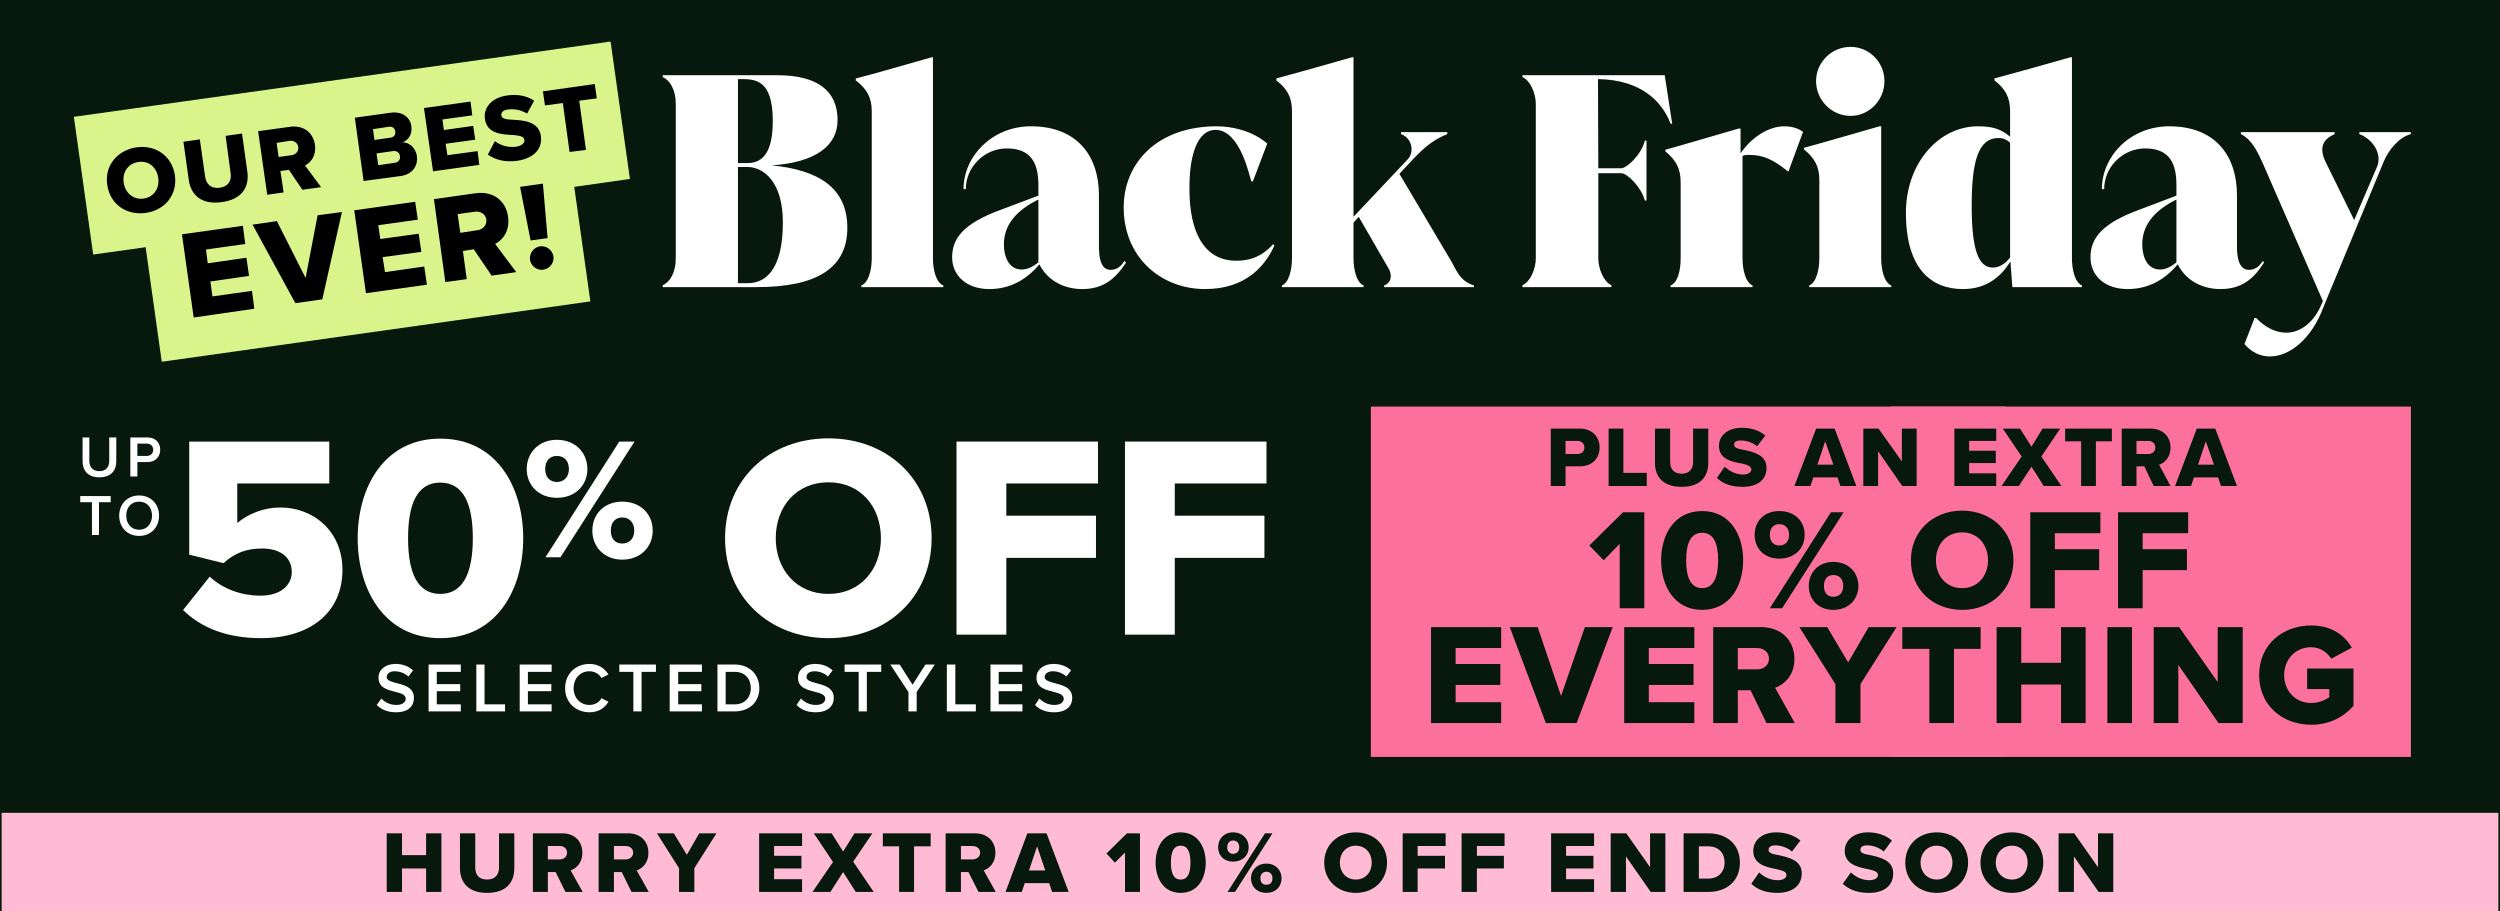
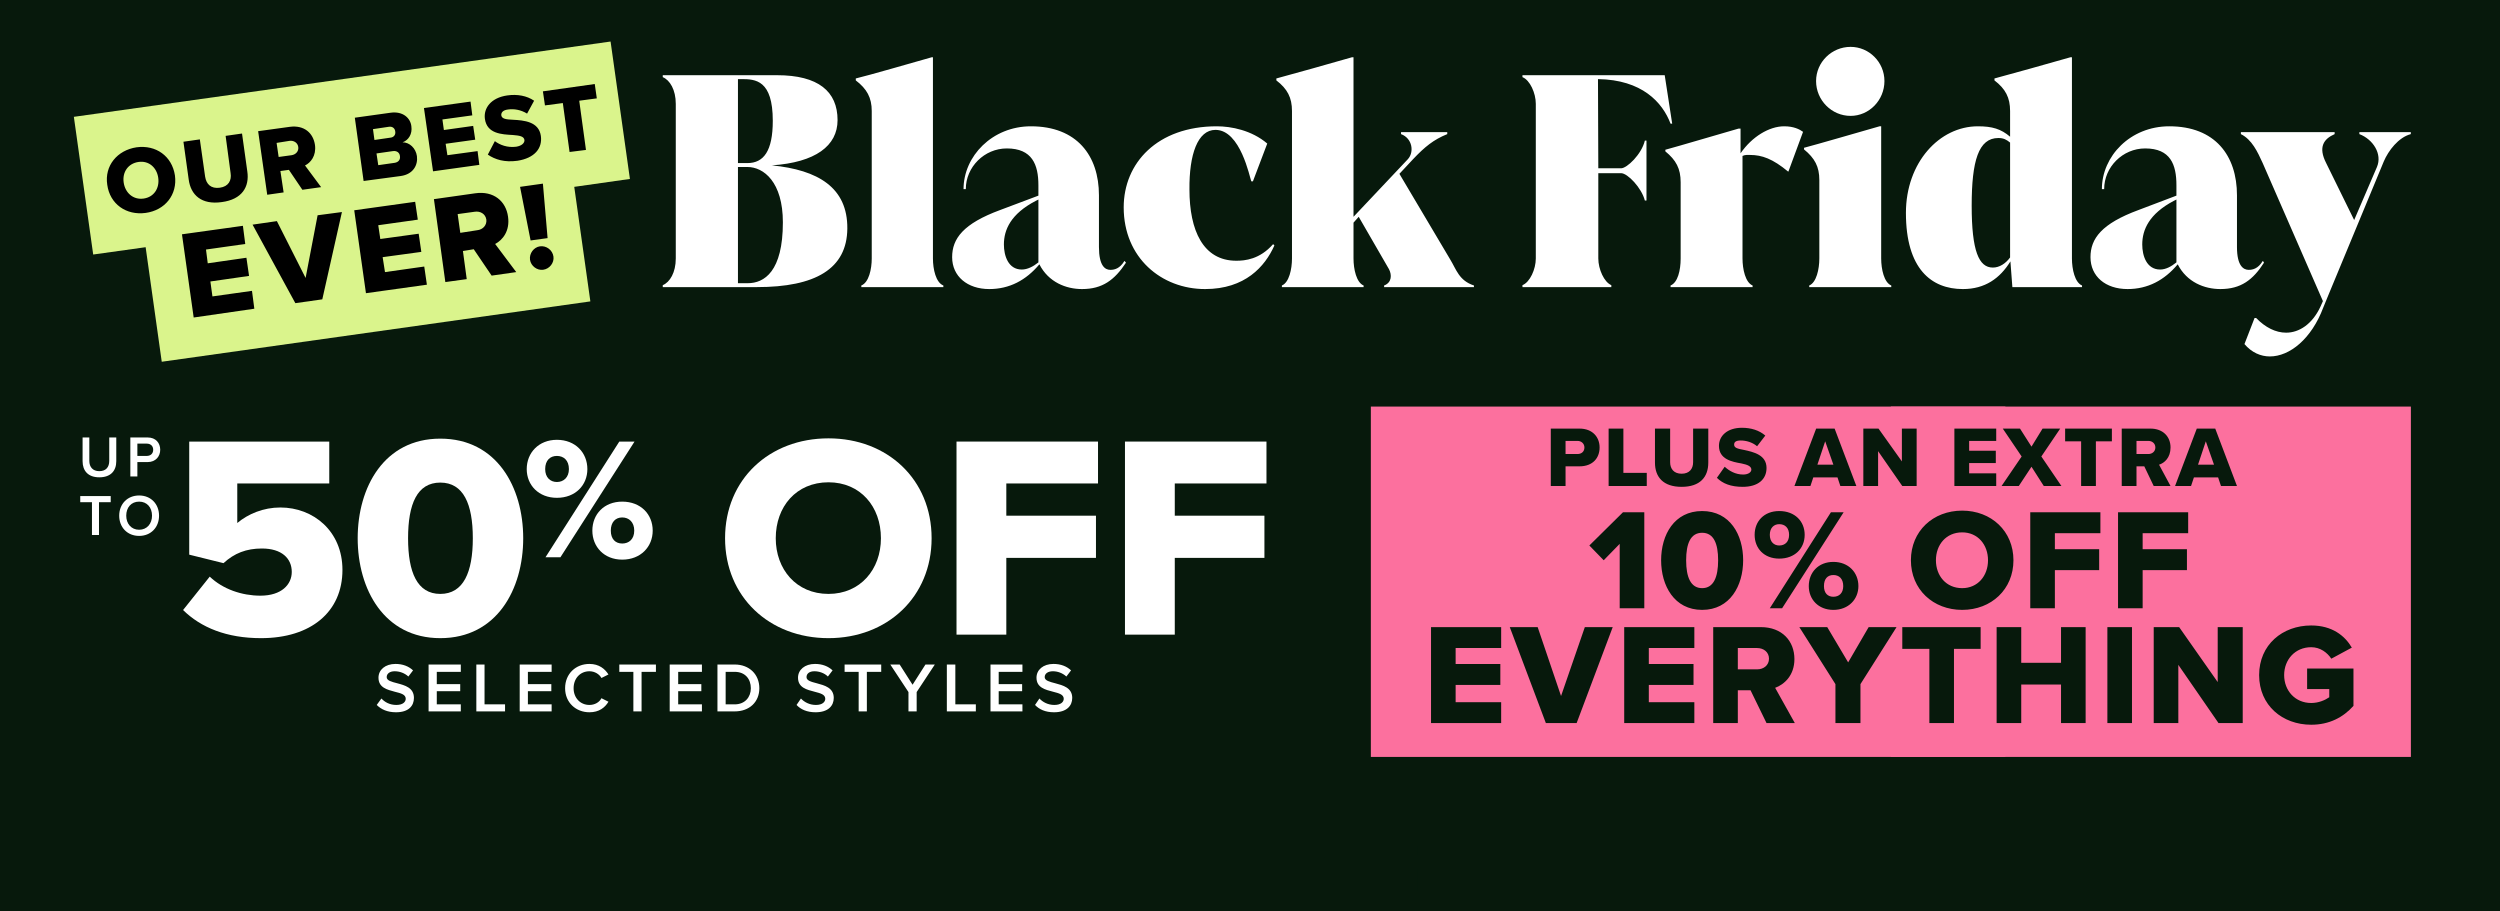
<svg xmlns="http://www.w3.org/2000/svg" width="768" height="280" viewBox="0 0 768 280">
  <style>
@keyframes a0_t { 0% { transform: translate(108.1px,61.9px) scale(.9,.9) translate(-94.9px,-54.6px); } 14.706% { transform: translate(108.1px,61.9px) scale(.9,.9) translate(-94.9px,-54.6px); animation-timing-function: cubic-bezier(.7,-0.6,.3,1.6); } 19.118% { transform: translate(108.1px,61.9px) scale(1,1) translate(-94.9px,-54.6px); animation-timing-function: cubic-bezier(.7,-0.6,.3,1.6); } 25% { transform: translate(108.1px,61.9px) scale(.9,.9) translate(-94.9px,-54.6px); animation-timing-function: cubic-bezier(0,0,.6,1); } 67.647% { transform: translate(108.1px,61.9px) scale(.9,.9) translate(-94.9px,-54.6px); animation-timing-function: cubic-bezier(.7,-0.6,.3,1.6); } 72.059% { transform: translate(108.1px,61.9px) scale(1,1) translate(-94.9px,-54.6px); animation-timing-function: cubic-bezier(.7,-0.6,.3,1.6); } 77.941% { transform: translate(108.1px,61.9px) scale(.9,.9) translate(-94.9px,-54.6px); } 100% { transform: translate(108.1px,61.9px) scale(.9,.9) translate(-94.9px,-54.6px); } }
@keyframes a1_t { 0% { transform: translate(544.2px,6.2px) skewX(0deg) skewY(0deg) scale(1,1) translate(-207.5px,-71px); } 29.412% { transform: translate(544.2px,6.2px) skewX(0deg) skewY(0deg) scale(1,1) translate(-207.5px,-71px); animation-timing-function: cubic-bezier(0,0,1,0); } 39.706% { transform: translate(544.2px,6.2px) skewX(-22deg) skewY(0deg) scale(1,0) translate(-207.5px,-71px); } 91.176% { transform: translate(544.2px,6.2px) skewX(-22deg) skewY(0deg) scale(1,0) translate(-207.5px,-71px); animation-timing-function: cubic-bezier(0,0,0,1); } 100% { transform: translate(544.2px,6.2px) skewX(0deg) skewY(0deg) scale(1,1) translate(-207.5px,-71px); } }
@keyframes a2_t { 0% { transform: translate(585.2px,6.2px) skewX(0deg) skewY(0deg) scale(1,1) translate(-35.5px,-71px); } 29.412% { transform: translate(585.2px,6.2px) skewX(0deg) skewY(0deg) scale(1,1) translate(-35.5px,-71px); animation-timing-function: cubic-bezier(0,0,1,0); } 39.706% { transform: translate(585.2px,6.2px) skewX(22deg) skewY(0deg) scale(1,0) translate(-35.5px,-71px); } 91.176% { transform: translate(585.2px,6.2px) skewX(22deg) skewY(0deg) scale(1,0) translate(-35.5px,-71px); animation-timing-function: cubic-bezier(0,0,0,1); } 100% { transform: translate(585.2px,6.2px) skewX(0deg) skewY(0deg) scale(1,1) translate(-35.5px,-71px); } }
@keyframes a3_t { 0% { transform: translate(284px,60.8px) scale(1.7,1.7) translate(-220.9px,-10px); } 29.412% { transform: translate(284px,60.8px) scale(1.7,1.7) translate(-220.9px,-10px); animation-timing-function: cubic-bezier(0,0,1,0); } 39.706% { transform: translate(284px,60.8px) scale(1.7,0) translate(-220.9px,-10px); } 91.176% { transform: translate(284px,58.8px) scale(1.7,0) translate(-220.9px,-10px); animation-timing-function: cubic-bezier(0,0,0,1); } 100% { transform: translate(284px,60.8px) scale(1.7,1.7) translate(-220.9px,-10px); } }
@keyframes a4_t { 0% { transform: translate(544.2px,6.2px) skewX(-22deg) skewY(0deg) scale(1,0) translate(-207.5px,-66.5px); } 39.706% { transform: translate(544.2px,6.2px) skewX(-22deg) skewY(0deg) scale(1,0) translate(-207.5px,-66.5px); animation-timing-function: cubic-bezier(0,0,0,1); } 50% { transform: translate(544.2px,6.2px) skewX(0deg) skewY(0deg) scale(1,1) translate(-207.5px,-66.5px); } 82.353% { transform: translate(544.2px,6.2px) skewX(0deg) skewY(0deg) scale(1,1) translate(-207.5px,-66.5px); animation-timing-function: cubic-bezier(1,0,1,1); } 91.176% { transform: translate(544.2px,6.2px) skewX(-22deg) skewY(0deg) scale(1,0) translate(-207.5px,-66.5px); } 100% { transform: translate(544.2px,6.2px) skewX(-22deg) skewY(0deg) scale(1,0) translate(-207.5px,-66.5px); } }
@keyframes a5_t { 0% { transform: translate(641.6px,6.2px) skewX(22deg) skewY(0deg) scale(1,0) translate(-177.5px,-66.5px); } 39.706% { transform: translate(641.6px,6.2px) skewX(22deg) skewY(0deg) scale(1,0) translate(-177.5px,-66.5px); animation-timing-function: cubic-bezier(0,0,0,1); } 50% { transform: translate(641.6px,6.2px) skewX(0deg) skewY(0deg) scale(1,1) translate(-177.5px,-66.5px); } 82.353% { transform: translate(641.6px,6.2px) skewX(0deg) skewY(0deg) scale(1,1) translate(-177.5px,-66.5px); animation-timing-function: cubic-bezier(1,0,1,1); } 91.176% { transform: translate(641.6px,6.2px) skewX(22deg) skewY(0deg) scale(1,0) translate(-177.5px,-66.5px); } 100% { transform: translate(641.6px,6.2px) skewX(22deg) skewY(0deg) scale(1,0) translate(-177.5px,-66.5px); } }
@keyframes a7_t { 0% { transform: translate(286.2px,65px); } 39.706% { transform: translate(286.2px,65px); animation-timing-function: cubic-bezier(0,0,0,1); } 50% { transform: translate(286.2px,67px); animation-timing-function: cubic-bezier(0,0,1,1); } 82.353% { transform: translate(286.2px,67px); animation-timing-function: cubic-bezier(1,0,1,1); } 91.176% { transform: translate(286.2px,67px); } 100% { transform: translate(286.2px,67px); } }
@keyframes a6_t { 0% { transform: scale(1.7,0) translate(-220.9px,-10px); } 39.706% { transform: scale(1.7,0) translate(-220.9px,-10px); animation-timing-function: cubic-bezier(0,0,0,1); } 50% { transform: scale(1.7,1.7) translate(-220.9px,-10px); } 82.353% { transform: scale(1.7,1.7) translate(-220.9px,-10px); animation-timing-function: cubic-bezier(1,0,1,1); } 91.176% { transform: scale(1.7,0) translate(-220.9px,-10px); } 100% { transform: scale(1.7,0) translate(-220.9px,-10px); } }
</style>
  <rect y="-1" width="768" height="281" fill="#07190c" />
  <path d="M237.1 50.8c14.2 1.4 23.3 6.8 23.2 19.4c-0.1 12.4-9.8 18-27.8 18h-28.9v-0.6c2.2-0.9 4-3.9 4-8.2v-47.5c0-4.3-1.8-7.3-4-8.2v-0.6h35.1c12.7 0 18.6 5 18.6 13.8c0 7.9-6.8 13-20.2 13.9Zm-9.3-26.5h-1.1v25.8h2.9c5 0 7.8-3.7 7.8-13c0-12.5-5.3-12.8-9.6-12.8Zm-1.1 27v35.7h3c5.1 0 10.8-3.6 10.8-18.7c0-12.4-5.9-17-10.9-17h-2.9Zm63.1 36.9h-25.2v-0.5c2.3-0.9 3.2-5 3.2-8.3v-45.3c0-4.1-1.5-6.8-4.9-9.4v-0.6c4.2-1 16.9-4.7 23.3-6.5h.4v61.8c0 3.3 .9 7.4 3.2 8.3v.5Zm55.6-8h.1l.4 .5c-3.5 5.3-7.2 8.1-13.5 8.1c-4.9 0-10.3-2.1-13.1-7.6c-4.1 4.9-9.2 7.6-15.4 7.6c-6.7 0-11.4-3.9-11.4-9.8c0-5.7 3.4-10.3 14.8-14.5l11.7-4.4v-3.2c0-6.3-1.9-11.3-9.7-11.3c-6.9 0-12.6 5.7-12.6 12.5h-0.7c0-10.1 8.8-19.3 20.7-19.3c14.1 0 20.9 9 20.9 21.2v15.9c0 5.8 1.9 7 3.5 7c1.3 0 2.9-0.4 4.3-2.7Zm-31.5 2.6c1.7 0 3.5-0.9 5.1-2.2v-19.3l-0.8 .4c-7.7 4-9.8 8.9-9.8 13.4c0 3.4 1.3 7.7 5.5 7.7Zm56.3 6c-13.4 0-25-9.6-25-25.1c0-13.6 10.3-24.9 28.6-24.9c4.4 0 10.7 1.2 15.5 5.3l-4.4 11.6h-0.5c-0.5-1.2-3.3-15.8-11-15.8c-5.5 0-8.1 7.6-8 18.3c0 12.6 4.2 21.9 14.4 21.9c2.6 0 7.2-0.4 11.3-5.1l.4 .4c-2.9 6.5-9 13.4-21.3 13.4Zm59.7-35.4l15.6 26.3c1.9 3.1 2.7 6.5 7.3 8v.5h-27.6v-0.5c2.4-0.9 2.4-3.3 1.5-5l-9.3-16.1l-1.6 1.8v11c0 3.3 .9 7.4 3.1 8.3v.5h-25.1v-0.5c2.2-0.9 3.1-5 3.1-8.3v-45.3c0-4.1-1.4-6.8-4.8-9.4v-0.6c4.2-1.1 16.9-4.7 23.2-6.5h.5v49l16.7-17.7c2-2.2 1.4-6.4-2.1-7.7v-0.6h14.2v.6c-4.2 1.7-6.9 3.9-10.5 7.7l-4.2 4.5Zm81.5-30.3l2.3 14.9h-0.5c-2.5-6.6-8.8-13.5-22.3-13.7l.1 27.4h7c1.8 0 6.3-4.3 7.3-8.5h.5v18.4h-0.5c-1-3.9-5.3-8.4-7.3-8.4h-7v26.2c0 3.3 1.8 7.3 4 8.2v.6h-27.3v-0.6c2.3-0.9 4.1-4.9 4.1-8.2v-47.5c0-3.3-1.8-7.3-4.1-8.2v-0.6h43.7Zm36.7 15.7c2.9 0 4.7 .9 5.8 1.7l-4.5 12.2h-0.1c-4.7-3.9-8-5.1-11.7-5.1c-0.6 0-1.5-0.1-2.3 .3v31.5c0 3.3 .9 7.4 3.1 8.3v.5h-25.2v-0.5c2.2-0.9 3.1-4.6 3.1-8.3v-23.4c0-4.2-1.4-6.8-4.7-9.5v-0.5c4.1-1.1 16.2-4.7 22.5-6.5h.6v7.6c3.5-5.1 8.8-8.3 13.4-8.3Zm20.4-3.2c-5.8 0-10.6-4.8-10.6-10.7c0-5.8 4.8-10.5 10.6-10.5c5.7 0 10.4 4.7 10.4 10.5c0 5.9-4.7 10.7-10.4 10.7Zm12.5 52.6h-25.2v-0.5c2.2-0.9 3.1-5 3.1-8.3v-24.1c0-4.1-1.4-6.7-4.7-9.4v-0.5c4.2-1.1 16.9-4.8 23.2-6.6h.5v40.6c0 3.3 .9 7.4 3.1 8.3v.5Zm55-70.6h.5v61.8c0 3.3 .9 7.4 3.1 8.3v.5h-21.4l-0.6-7.9c-3.2 5.2-7.8 8.5-14.6 8.5c-9.7 0-17.5-6.2-17.5-23.4c0-15.5 10.3-26.6 22.1-26.6c4.4 0 7.1 .8 9.9 3.2v-7.9c0-4.1-1.4-6.8-4.8-9.4v-0.6c4.2-1.1 17-4.7 23.3-6.5Zm-23.8 64.6c2 0 3.9-1.2 5.3-3.1v-35.3c-1.1-0.9-2-1.4-3.6-1.4c-6.1 0-8.2 7-8.2 20.8c0 13.9 2.2 19 6.5 19Zm82.9-2h.1l.3 .5c-3.4 5.3-7.1 8.1-13.4 8.1c-4.9 0-10.3-2.1-13.1-7.6c-4.1 4.9-9.2 7.6-15.4 7.6c-6.8 0-11.4-3.9-11.4-9.8c0-5.7 3.4-10.3 14.8-14.5l11.6-4.4v-3.2c0-6.3-1.8-11.3-9.6-11.3c-6.9 0-12.6 5.7-12.6 12.5h-0.7c0-10.1 8.7-19.3 20.7-19.3c14.1 0 20.8 9 20.8 21.2v15.9c0 5.8 2 7 3.6 7c1.3 0 2.9-0.4 4.3-2.7Zm-31.5 2.6c1.7 0 3.4-0.9 5-2.2v-19.3l-0.8 .4c-7.6 4-9.7 8.9-9.7 13.4c0 3.4 1.3 7.7 5.5 7.7Zm61.2-41.6v-0.6h15.8v.6c-3.8 1-6.9 5.1-8.3 8.4l-17 41l-1.6 3.9c-3.6 9.6-10.3 15-16.4 15c-2.8 0-5.6-1.2-7.8-3.8l3.1-8h.5c2.8 2.9 6 4.5 9.2 4.5c4 0 8-2.6 10.5-7.9l.8-1.8l-18.5-42.4c-1.6-3.5-3.3-7.2-6.7-8.9v-0.6h28.8v.6c-3.4 1.5-5.1 4-2.6 8.9l8.6 17.5l7-16.3c1.7-4-1.2-8.5-5.4-10.1Z" fill="#fff" />
  <g transform="translate(108.1,61.9) scale(.9,.9) translate(-94.9,-54.6)" style="animation: 6.8s linear infinite both a0_t;">
    <path d="M189.8 46.9l-19 2.7l5.5 39.1l-146.3 20.6l-5.5-39.1l-17.9 2.5l-6.6-47l183.2-25.7l6.6 46.9Z" fill="#daf48c" />
    <path d="M11.4 48.9c-1-6.5 3.4-11.8 10-12.8c6.6-0.9 12.1 3 13.1 9.6c.9 6.6-3.4 11.9-10 12.8c-6.6 .9-12.2-3-13.1-9.6Zm17.4-2.4c-0.5-3.5-3.2-5.9-6.7-5.4c-3.6 .5-5.6 3.5-5.1 7c.5 3.5 3.2 6 6.8 5.5c3.6-0.5 5.5-3.6 5-7.1Zm10.4 .6l-1.8-12.9l5.6-0.8l1.8 12.7c.4 2.6 2 4.2 5 3.8c3-0.4 4.1-2.5 3.7-5l-1.7-12.7l5.6-0.8l1.8 12.9c.8 5.3-1.8 9.6-8.7 10.5c-6.9 1-10.6-2.4-11.3-7.7Zm38.8 3.5l-4.6-6.8l-2.9 .4l1.1 7.3l-5.6 .8l-3.1-21.7l10.9-1.5c4.8-0.6 7.9 2.1 8.5 6.2c.5 3.7-1.5 6.1-3.4 7l5.5 7.4l-6.4 .9Zm-1.4-14.6c-0.2-1.5-1.6-2.3-3-2.1l-4.4 .7l.7 4.8l4.4-0.6c1.4-0.2 2.5-1.3 2.3-2.8Zm22.3 11.6l-3-21.6l12.2-1.7c4.3-0.6 6.8 1.9 7.1 4.6c.4 2.7-1 4.8-3 5.5c2.4 0 4.5 2 4.9 4.7c.4 3.1-1.3 6.2-5.5 6.8l-12.7 1.7Zm3.7-14l5.5-0.8c1.1-0.1 1.8-1 1.6-2.1c-0.1-1.1-1-1.8-2.2-1.6l-5.4 .8l.5 3.7Zm1.3 8.6l5.6-0.8c1.3-0.2 2-1.1 1.8-2.3c-0.1-1.1-1-1.9-2.4-1.7l-5.6 .8l.6 4Zm18.7 2.1l-3.1-21.6l15.9-2.2l.6 4.7l-10.2 1.4l.5 3.6l10-1.4l.7 4.7l-10.1 1.4l.6 3.9l10.3-1.4l.6 4.7l-15.8 2.2Zm18.7-5.7l2.4-4.6c1.7 1.3 4.3 2.3 7.3 1.9c1.9-0.3 2.9-1.3 2.8-2.3c-0.2-1.3-1.7-1.5-4-1.7c-3.7-0.2-8.8-0.4-9.5-5.5c-0.5-3.7 2.1-7.2 7.6-8c3.5-0.5 6.7 .1 9.2 1.8l-2.4 4.4c-2.1-1.3-4.5-1.7-6.5-1.4c-1.8 .2-2.4 1.1-2.3 2c.2 1.2 1.6 1.4 4 1.5c3.7 .2 8.8 .6 9.5 5.5c.6 4.3-2.2 7.6-8 8.5c-4.4 .6-7.6-0.4-10.1-2.1Zm27.9-0.9l-2.3-16.7l-6.1 .8l-0.7-4.8l17.7-2.5l.7 4.9l-6 .8l2.3 16.8l-5.6 .7Zm-128.3 56.5l-4-28.4l20.8-2.9l.8 6.2l-13.4 1.9l.6 4.7l13.2-1.9l.9 6.2l-13.2 1.9l.7 5.1l13.5-1.9l.8 6.1l-20.7 3Zm34.7-4.9l-14.6-26.8l8.3-1.2l9.8 19.4l4.1-21.4l8.3-1.1l-6.7 29.8l-9.2 1.3Zm24.1-3.4l-4-28.3l20.8-2.9l.9 6.1l-13.5 1.9l.7 4.7l13.1-1.8l.9 6.2l-13.2 1.8l.8 5.1l13.4-1.9l.9 6.2l-20.8 2.9Zm42.9-6l-6.1-9l-3.7 .6l1.3 9.6l-7.3 1l-3.9-28.3l14.1-2c6.3-0.9 10.5 2.7 11.2 8c.7 4.9-1.9 8-4.4 9.3l7.2 9.6l-8.4 1.2Zm-1.8-19.1c-0.3-2-2.1-3-4-2.7l-5.8 .8l.9 6.4l5.8-0.9c1.9-0.2 3.3-1.7 3.1-3.6Zm15.1 7.1l-3.6-18.3l7.8-1.1l1.6 18.6l-5.8 .8Zm-0.2 6.6c-0.3-2.2 1.3-4.3 3.4-4.6c2.2-0.3 4.3 1.3 4.6 3.5c.3 2.1-1.3 4.2-3.5 4.5c-2.1 .3-4.2-1.3-4.5-3.4Z" />
  </g>
  <g transform="translate(312.9,173.2) scale(.75,.75) translate(-194.7,-73.2)">
    <g transform="translate(2.2,13.3)">
      <g transform="translate(.1,60.3)">
        <rect width="259.9" height="143.5" fill="#fc709e" transform="translate(544.2,6.2) translate(-207.5,-71)" style="animation: 6.8s linear infinite both a1_t;" />
        <rect width="213" height="143.5" fill="#fc709e" transform="translate(585.2,6.2) translate(-35.5,-71)" style="animation: 6.8s linear infinite both a2_t;" />
      </g>
      <g transform="translate(284,60.8) scale(1.68,1.68) translate(-220.9,-10)" style="animation: 6.8s linear infinite both a3_t;">
        <path fill="#07190c" d="M319 20.3v-23.4h-5.2l-8.2 8.1l3.5 3.6l3.9-4v15.7Zm4.1-11.7c0 6.2 3.2 12.1 10 12.1c6.8 0 10-5.9 10-12.1c0-6.2-3.2-12-10-12c-6.8 0-10 5.8-10 12Zm13.9 0c0 4.1-1.1 6.8-3.9 6.8c-2.8 0-3.9-2.7-3.9-6.8c0-4.1 1.1-6.7 3.9-6.7c2.8 0 3.9 2.6 3.9 6.7Zm8.9-6.2c0 3.3 2.3 5.8 6 5.8c3.8 0 6.2-2.5 6.2-5.8c0-3.3-2.4-5.8-6.2-5.8c-3.7 0-6 2.5-6 5.8Zm6.7 17.9l15-23.4h-3.1l-14.9 23.4Zm1.7-17.9c0 1.7-1 2.6-2.4 2.6c-1.3 0-2.3-0.9-2.3-2.6c0-1.7 1-2.6 2.3-2.6c1.4 0 2.4 .9 2.4 2.6Zm4.8 12.5c0 3.2 2.3 5.8 6 5.8c3.7 0 6.1-2.6 6.1-5.8c0-3.3-2.4-5.9-6.1-5.9c-3.7 0-6 2.6-6 5.9Zm8.4 0c0 1.7-1 2.6-2.4 2.6c-1.4 0-2.3-0.9-2.3-2.6c0-1.8 .9-2.7 2.3-2.7c1.4 0 2.4 .9 2.4 2.7Zm16.5-6.3c0 7.1 5.4 12.1 12.5 12.1c7.1 0 12.5-5 12.5-12.1c0-7.1-5.4-12.1-12.5-12.1c-7.1 0-12.5 5-12.5 12.1Zm18.8 0c0 3.8-2.5 6.8-6.3 6.8c-3.9 0-6.4-3-6.4-6.8c0-3.8 2.5-6.8 6.4-6.8c3.8 0 6.3 3 6.3 6.8Zm16.3 11.7v-9.3h10.8v-5.1h-10.8v-3.9h11.1v-5.1h-17.1v23.4Zm21.4 0v-9.3h10.8v-5.1h-10.8v-3.9h11.1v-5.1h-17.1v23.4Zm-156.4 28v-5.1h-11.1v-4.2h10.9v-5.1h-10.9v-3.9h11.1v-5.1h-17.1v23.4Zm18.4 0l8.8-23.4h-6.8l-5.8 16.8l-5.7-16.8h-6.8l8.8 23.4Zm28.7 0v-5.1h-11.1v-4.2h10.9v-5.1h-10.9v-3.9h11.1v-5.1h-17.1v23.4Zm24.5 0l-4.8-8.6c2.2-0.8 4.7-3 4.7-7c0-4.4-3-7.8-8.2-7.8h-11.6v23.4h6v-8h3.1l3.9 8Zm-6.3-15.7c0 1.6-1.3 2.6-2.9 2.6h-4.7v-5.2h4.7c1.6 0 2.9 1 2.9 2.6Zm22.3 15.7v-9.5l8.8-13.9h-6.8l-5 8.6l-5.1-8.6h-6.8l8.8 13.9v9.5Zm22.8 0v-18.1h6.5v-5.3h-19.1v5.3h6.6v18.1Zm32.1 0v-23.4h-6v8.7h-9.7v-8.7h-6v23.4h6v-9.4h9.7v9.4Zm11.3 0v-23.4h-6v23.4Zm27 0v-23.4h-6.1v13.4l-9.4-13.4h-6.2v23.4h6v-14.2l9.8 14.2Zm4-11.7c0 7.4 5.7 12.1 12.7 12.1c4.4 0 7.8-1.8 10.3-4.6v-9.1h-11.3v5h5.4v2c-1 .7-2.6 1.4-4.4 1.4c-3.9 0-6.6-3-6.6-6.8c0-3.8 2.7-6.8 6.6-6.8c2.2 0 3.9 1.3 4.9 2.8l5-2.7c-1.7-2.9-4.8-5.4-9.9-5.4c-7 0-12.7 4.7-12.7 12.1Z" />
        <path fill="#07190c" d="M299.8-9.5v-4.8h3.4c3.2 0 4.9-2 4.9-4.6c0-2.5-1.7-4.6-4.9-4.6h-7v14Zm4.6-9.4c0 1-0.7 1.6-1.7 1.6h-2.9v-3.2h2.9c1 0 1.7 .7 1.7 1.6Zm15.2 9.4v-3.2h-5.7v-10.8h-3.6v14Zm2-5.7c0 3.5 2 5.9 6.5 5.9c4.5 0 6.5-2.4 6.5-5.9v-8.3h-3.7v8.2c0 1.6-0.9 2.8-2.8 2.8c-1.9 0-2.8-1.2-2.8-2.8v-8.2h-3.7Zm15.1 3.7c1.4 1.4 3.4 2.2 6.3 2.2c3.7 0 5.8-1.8 5.8-4.6c0-3.2-3.2-3.9-5.5-4.4c-1.6-0.3-2.4-0.5-2.4-1.3c0-0.6 .4-1 1.6-1c1.3 0 2.8 .4 4 1.4l2-2.6c-1.5-1.3-3.5-1.9-5.7-1.9c-3.6 0-5.6 2-5.6 4.4c0 3.3 3.2 3.9 5.5 4.3c1.5 .3 2.4 .7 2.4 1.5c0 .6-0.7 1.2-2 1.2c-1.9 0-3.4-0.9-4.5-1.9Zm34 2l-5.3-14h-4.5l-5.3 14h3.9l.7-2.1h5.9l.7 2.1Zm-5.6-5.2h-3.9l1.9-5.7Zm20.3 5.2v-14h-3.6v8l-5.7-8h-3.7v14h3.6v-8.5l5.9 8.5Zm19.4 0v-3.1h-6.6v-2.5h6.5v-3h-6.5v-2.4h6.6v-3h-10.2v14Zm15.9 0l-4.9-7.2l4.6-6.8h-4.3l-2.7 4.4l-2.8-4.4h-4.2l4.6 6.8l-4.9 7.2h4.2l3.1-4.7l3 4.7Zm8.4 0v-10.9h3.9v-3.1h-11.4v3.1h3.9v10.9Zm18.2 0l-2.8-5.2c1.3-0.4 2.8-1.7 2.8-4.2c0-2.6-1.8-4.6-4.9-4.6h-7v14h3.6v-4.8h1.9l2.3 4.8Zm-3.7-9.4c0 1-0.8 1.6-1.7 1.6h-2.9v-3.2h2.9c.9 0 1.7 .6 1.7 1.6Zm19.9 9.4l-5.3-14h-4.5l-5.3 14h3.9l.7-2.1h5.9l.7 2.1Zm-5.6-5.2h-3.9l1.9-5.7Z" />
      </g>
    </g>
    <g transform="translate(0,3.8)">
      <g transform="translate(2.3,66.5)">
-         <rect width="270.9" height="143.5" fill="#93d1a4" transform="translate(544.2,6.2) skewX(-22) scale(1,0) translate(-207.5,-66.5)" style="animation: 6.8s linear infinite both a4_t;" />
        <rect width="299" height="143.5" fill="#93d1a4" transform="translate(641.6,6.2) skewX(22) scale(1,0) translate(-177.5,-66.5)" style="animation: 6.8s linear infinite both a5_t;" />
      </g>
      <g style="animation: 6.8s linear infinite both a7_t;">
        <g transform="translate(286.2,65) scale(1.68,0) translate(-220.9,-10)" style="animation: 6.8s linear infinite both a6_t;">
          <path fill="#07190c" d="M320.4 26.1v-5.2h6v-1.8h-6v-3.1h6.1v-1.9h-8.2v12Zm8.7-6c0 3.6 2.6 6.2 6.2 6.2c3.6 0 6.1-2.6 6.1-6.2c0-3.6-2.5-6.2-6.1-6.2c-3.6 0-6.2 2.6-6.2 6.2Zm10.2 0c0 2.5-1.6 4.4-4 4.4c-2.4 0-4-1.9-4-4.4c0-2.5 1.6-4.3 4-4.3c2.4 0 4 1.8 4 4.3Zm14.7 6l-2.9-4.7c1.4-0.2 2.8-1.4 2.8-3.5c0-2.2-1.5-3.8-3.9-3.8h-5.3v12h2.1v-4.5h2.1l2.7 4.5Zm-2.3-8.2c0 1.1-0.8 1.9-2 1.9h-2.9v-3.8h2.9c1.2 0 2 .7 2 1.9Zm13.6 8.2v-5.2h6v-1.8h-6v-3.1h6.1v-1.9h-8.2v12Zm11.3 0v-12h-2.1v12Zm8.8 0v-10.1h3.7v-1.9h-9.4v1.9h3.6v10.1Zm11.7 0v-10.1h3.6v-1.9h-9.4v1.9h3.7v10.1Zm8.8 0v-12h-2.1v12Zm14.2 0v-12h-2.1v8.5l-6.1-8.5h-2.2v12h2.1v-8.7l6.3 8.7Zm3.3-6c0 3.8 2.8 6.2 6.3 6.2c2.1 0 3.7-0.8 4.9-2.1v-4.5h-5.7v1.8h3.6v1.9c-0.5 .5-1.6 1.1-2.8 1.1c-2.4 0-4.2-1.9-4.2-4.4c0-2.5 1.8-4.3 4.2-4.3c1.3 0 2.5 .7 3.1 1.6l1.7-1c-0.9-1.4-2.5-2.5-4.8-2.5c-3.5 0-6.3 2.5-6.3 6.2Zm-156.9 25.8v-12h-2.1v12Zm14.3 0v-12h-2.2v8.5l-6.1-8.5h-2.1v12h2.1v-8.7l6.2 8.7Zm14.6 0v-10.1h3.7v-1.9h-9.4v1.9h3.6v10.1Zm8.8 0v-12h-2.1v12Zm16.3 0v-12h-3l-3.2 8.1l-3.3-8.1h-3v12h2.1v-9.1l3.7 9.1h.9l3.7-9.1v9.1Zm12.1 0v-1.8h-6.2v-3.4h6v-1.8h-6v-3.1h6.2v-1.9h-8.3v12Zm11.4 0v-5.2h6v-1.8h-6v-3.1h6.1v-1.9h-8.2v12Zm8.7-6c0 3.6 2.5 6.2 6.1 6.2c3.6 0 6.2-2.6 6.2-6.2c0-3.6-2.6-6.2-6.2-6.2c-3.6 0-6.1 2.6-6.1 6.2Zm10.1 0c0 2.5-1.5 4.4-4 4.4c-2.4 0-3.9-1.9-3.9-4.4c0-2.5 1.5-4.3 3.9-4.3c2.5 0 4 1.8 4 4.3Zm14.8 6l-3-4.7c1.5-0.2 2.9-1.4 2.9-3.5c0-2.2-1.6-3.8-4-3.8h-5.2v12h2.1v-4.5h2.1l2.6 4.5Zm-2.3-8.2c0 1.1-0.9 1.9-2 1.9h-2.9v-3.8h2.9c1.1 0 2 .7 2 1.9Zm17.1 8.4c2.5 0 4-1.2 4.9-2.7l-1.8-0.9c-0.6 1-1.7 1.8-3.1 1.8c-2.3 0-4.1-1.9-4.1-4.4c0-2.5 1.8-4.3 4.1-4.3c1.4 0 2.5 .7 3.1 1.7l1.8-0.9c-0.9-1.4-2.4-2.7-4.9-2.7c-3.5 0-6.2 2.5-6.2 6.2c0 3.7 2.7 6.2 6.2 6.2Zm18.3-0.2v-12h-2.1v4.9h-6.2v-4.9h-2.1v12h2.1v-5.2h6.2v5.2Zm13.1 0l-2.9-4.7c1.4-0.2 2.8-1.4 2.8-3.5c0-2.2-1.5-3.8-3.9-3.8h-5.3v12h2.1v-4.5h2.1l2.7 4.5Zm-2.2-8.2c0 1.1-0.9 1.9-2.1 1.9h-2.9v-3.8h2.9c1.2 0 2.1 .7 2.1 1.9Zm7.6 8.2v-12h-2.1v12Zm3.1-1.7c1 1.2 2.6 1.9 4.8 1.9c3.3 0 4.7-1.7 4.7-3.7c0-2.6-2.4-3.2-4.4-3.7c-1.4-0.4-2.6-0.7-2.6-1.6c0-0.9 .8-1.5 2-1.5c1.3 0 2.6 .4 3.5 1.4l1.2-1.6c-1.1-1.1-2.6-1.7-4.5-1.7c-2.6 0-4.4 1.6-4.4 3.5c0 2.6 2.3 3.2 4.3 3.6c1.5 .4 2.7 .7 2.7 1.8c0 .8-0.7 1.7-2.4 1.7c-1.7 0-3-0.8-3.8-1.7Zm17.5 1.7v-10.1h3.6v-1.9h-9.4v1.9h3.7v10.1Zm19.1 0v-12h-3l-3.2 8.1l-3.3-8.1h-3v12h2.1v-9.1l3.7 9.1h.9l3.7-9.1v9.1Zm14.6 0l-4.7-12h-2.6l-4.7 12h2.3l.9-2.3h5.6l.9 2.3Zm-3.7-4.1h-4.5l2.2-6.1Zm5.3 2.4c1.1 1.2 2.7 1.9 4.9 1.9c3.3 0 4.7-1.7 4.7-3.7c0-2.6-2.4-3.2-4.4-3.7c-1.4-0.4-2.6-0.7-2.6-1.6c0-0.9 .8-1.5 2-1.5c1.3 0 2.6 .4 3.5 1.4l1.2-1.6c-1.1-1.1-2.6-1.7-4.5-1.7c-2.6 0-4.4 1.6-4.4 3.5c0 2.6 2.3 3.2 4.3 3.6c1.4 .4 2.7 .7 2.7 1.8c0 .8-0.7 1.7-2.4 1.7c-1.7 0-3-0.8-3.8-1.7Z" />
          <path fill="#07190c" d="M290.4-5.3c0 5.3 4 9 9.3 9c5.3 0 9.3-3.7 9.3-9c0-5.3-4-9-9.3-9c-5.3 0-9.3 3.7-9.3 9Zm14 0c0 2.8-1.8 5-4.7 5c-2.9 0-4.7-2.2-4.7-5c0-2.8 1.8-5 4.7-5c2.9 0 4.7 2.2 4.7 5Zm24.2 8.7l-3.5-6.4c1.6-0.6 3.5-2.2 3.5-5.2c0-3.2-2.2-5.8-6.1-5.8h-8.7v17.4h4.5v-5.9h2.3l2.9 5.9Zm-4.6-11.7c0 1.2-1 2-2.1 2h-3.6v-3.9h3.6c1.1 0 2.1 .7 2.1 1.9Zm16.9 11.7c5.5 0 9.4-3.3 9.4-8.7c0-5.4-3.9-8.7-9.4-8.7h-7.3v17.4Zm-2.8-13.5h2.8c3.2 0 4.8 2.1 4.8 4.8c0 2.5-1.7 4.8-4.8 4.8h-2.8Zm29.8 13.5v-3.8h-8.3v-3.1h8.1v-3.8h-8.1v-2.9h8.3v-3.8h-12.8v17.4Zm19.9 0l-3.5-6.4c1.6-0.6 3.5-2.2 3.5-5.2c0-3.2-2.2-5.8-6.1-5.8h-8.6v17.4h4.4v-5.9h2.3l2.9 5.9Zm-4.6-11.7c0 1.2-1 2-2.1 2h-3.6v-3.9h3.6c1.1 0 2.1 .7 2.1 1.9Zm35 11.7v-17.4h-4.5v10l-7-10h-4.6v17.4h4.5v-10.5l7.3 10.5Zm4.8-8.7c0 5.3 4 9 9.3 9c5.3 0 9.3-3.7 9.3-9c0-5.3-4-9-9.3-9c-5.3 0-9.3 3.7-9.3 9Zm14 0c0 2.8-1.8 5-4.7 5c-2.9 0-4.7-2.2-4.7-5c0-2.8 1.8-5 4.7-5c2.9 0 4.7 2.2 4.7 5Zm26.9 8.7l5-17.4h-5.1l-2.6 11.6l-2.9-11.6h-3.5l-2.9 11.6l-2.7-11.6h-5l5 17.4h4.7l2.6-10.9l2.7 10.9Z" />
        </g>
      </g>
    </g>
  </g>
  <g transform="translate(206.9,176.6) scale(.9,.9) translate(-202.5,-46.9)">
    <path d="M.8 8.1v-8.1h2.3v8c0 2.1 1.2 3.5 3.4 3.5c2.3 0 3.4-1.4 3.4-3.5v-8h2.4v8.1c0 3.3-1.9 5.5-5.8 5.5c-3.8 0-5.7-2.2-5.7-5.5Zm16.3 5.2v-13.3h5.9c2.8 0 4.3 1.9 4.3 4.2c0 2.2-1.5 4.2-4.3 4.2h-3.5v4.9h-2.4Zm7.8-9.1c0-1.3-0.9-2.1-2.2-2.1h-3.2v4.2h3.2c1.3 0 2.2-0.8 2.2-2.1Zm-20.9 29.1v-11.2h-4v-2.1h10.4v2.1h-4v11.2h-2.4Zm9.3-6.6c0-4 2.8-6.9 6.8-6.9c4 0 6.8 2.9 6.8 6.9c0 4-2.8 6.9-6.8 6.9c-4 0-6.8-2.9-6.8-6.9Zm11.2 0c0-2.8-1.7-4.8-4.4-4.8c-2.7 0-4.4 2-4.4 4.8c0 2.7 1.7 4.8 4.4 4.8c2.7 0 4.4-2.1 4.4-4.8Z" fill="#fff" />
    <g transform="translate(35.1,.3)">
      <path d="M321.5 67v-65.9h48.3v14.3h-31.3v11h30.6v14.4h-30.6v26.2h-17Z" fill="#fff" />
      <path d="M264 67v-65.9h48.3v14.3h-31.3v11h30.6v14.4h-30.6v26.2h-17Z" fill="#fff" />
      <path d="M185 34.1c0-20.1 15.1-34.1 35.3-34.1c20.1 0 35.2 14 35.2 34.1c0 20-15.1 34.1-35.2 34.1c-20.2 0-35.3-14.1-35.3-34.1Zm53.2 0c0-10.8-7-19.1-17.9-19.1c-11 0-18 8.3-18 19.1c0 10.6 7 19 18 19c10.9 0 17.9-8.4 17.9-19Z" fill="#fff" />
      <path d="M117.3 10.5c0-5.6 4.1-10 10.3-10c6.3 0 10.4 4.4 10.4 10c0 5.5-4.1 9.8-10.4 9.8c-6.2 0-10.3-4.3-10.3-9.8Zm6.4 30.1l25.2-39.5h5.2l-25.3 39.5h-5.1Zm8-30.1c0-3-1.8-4.5-4.1-4.5c-2.3 0-4 1.5-4 4.5c0 2.8 1.7 4.4 4 4.4c2.3 0 4.1-1.6 4.1-4.4Zm8 21c0-5.6 4-9.9 10.2-9.9c6.3 0 10.4 4.3 10.4 9.9c0 5.5-4.1 9.9-10.4 9.9c-6.2 0-10.2-4.4-10.2-9.9Zm14.3 0c0-2.9-1.8-4.5-4.1-4.5c-2.3 0-3.9 1.6-3.9 4.5c0 2.9 1.6 4.4 3.9 4.4c2.3 0 4.1-1.5 4.1-4.4Z" fill="#fff" />
      <path d="M59.6 34.1c0-17.4 9-34 28.2-34c19.3 0 28.3 16.6 28.3 34c0 17.4-9 34.1-28.3 34.1c-19.2 0-28.2-16.7-28.2-34.1Zm39.3 0c0-11.7-3.2-19-11.1-19c-7.9 0-11 7.3-11 19c0 11.6 3.1 19 11 19c7.9 0 11.1-7.4 11.1-19Z" fill="#fff" />
      <path d="M0 58.6l9.1-11.4c4.5 4.3 11 6.5 17.3 6.5c7.2 0 10.7-3.8 10.7-8.1c0-4.6-3.4-8-10.2-8c-5.3 0-9.4 1.6-13.1 5l-11.7-2.9v-38.6h47.8v14.3h-31.4v13.5c3.7-3.1 8.9-5.3 14.7-5.3c11.3 0 21.2 8.1 21.2 21.3c0 14.3-10.7 23.3-27.8 23.3c-11.7 0-20.5-3.6-26.6-9.6Z" fill="#fff" />
    </g>
    <path fill="#fff" d="M101.2 91.3c1.5 1.5 3.6 2.5 6.6 2.5c4.3 0 6.1-2.2 6.1-4.9c0-3.5-3.1-4.3-5.7-5c-1.9-0.5-3.6-0.9-3.6-2.1c0-1.2 1.1-2 2.7-2c1.7 0 3.4 .6 4.7 1.8l1.6-2.1c-1.5-1.4-3.5-2.2-6-2.2c-3.5 0-5.8 2-5.8 4.7c0 3.4 3 4.1 5.6 4.8c2 .5 3.7 .9 3.7 2.4c0 1-0.9 2.1-3.2 2.1c-2.3 0-4-1-5.1-2.2Zm28.7 2.2v-2.4h-8.2v-4.5h8v-2.4h-8v-4.2h8.2v-2.5h-11v16Zm15.1 0v-2.4h-7v-13.6h-2.8v16Zm15.9 0v-2.4h-8.1v-4.5h8v-2.4h-8v-4.2h8.1v-2.5h-10.9v16Zm12.9 .3c3.3 0 5.3-1.6 6.5-3.6l-2.4-1.2c-0.7 1.4-2.3 2.3-4.1 2.3c-3.1 0-5.4-2.4-5.4-5.7c0-3.4 2.3-5.8 5.4-5.8c1.8 0 3.4 1 4.1 2.3l2.4-1.2c-1.2-1.9-3.2-3.6-6.5-3.6c-4.6 0-8.3 3.3-8.3 8.3c0 4.9 3.7 8.2 8.3 8.2Zm17.8-0.3v-13.5h4.9v-2.5h-12.5v2.5h4.8v13.5Zm20.6 0v-2.4h-8.1v-4.5h7.9v-2.4h-7.9v-4.2h8.1v-2.5h-11v16Zm11.2 0c5 0 8.4-3.2 8.4-7.9c0-4.7-3.4-8.1-8.4-8.1h-5.9v16Zm-3.1-13.5h3.1c3.6 0 5.5 2.5 5.5 5.6c0 3-2 5.5-5.5 5.5h-3.1Zm24.2 11.3c1.4 1.5 3.5 2.5 6.5 2.5c4.3 0 6.2-2.2 6.2-4.9c0-3.5-3.2-4.3-5.8-5c-1.9-0.5-3.5-0.9-3.5-2.1c0-1.2 1-2 2.7-2c1.6 0 3.4 .6 4.6 1.8l1.6-2.1c-1.5-1.4-3.5-2.2-6-2.2c-3.5 0-5.8 2-5.8 4.7c0 3.4 3 4.1 5.7 4.8c1.9 .5 3.6 .9 3.6 2.4c0 1-0.9 2.1-3.2 2.1c-2.2 0-4-1-5.1-2.2Zm24 2.2v-13.5h4.9v-2.5h-12.5v2.5h4.8v13.5Zm17 0v-6.6l6.2-9.4h-3.2l-4.4 6.9l-4.4-6.9h-3.2l6.2 9.4v6.6Zm20.2 0v-2.4h-7v-13.6h-2.9v16Zm15.9 0v-2.4h-8.1v-4.5h8v-2.4h-8v-4.2h8.1v-2.5h-10.9v16Zm4.3-2.2c1.4 1.5 3.5 2.5 6.5 2.5c4.3 0 6.2-2.2 6.2-4.9c0-3.5-3.2-4.3-5.8-5c-1.9-0.5-3.6-0.9-3.6-2.1c0-1.2 1.1-2 2.8-2c1.6 0 3.3 .6 4.6 1.8l1.6-2.1c-1.5-1.4-3.5-2.2-6-2.2c-3.5 0-5.8 2-5.8 4.7c0 3.4 3 4.1 5.7 4.8c1.9 .5 3.6 .9 3.6 2.4c0 1-0.9 2.1-3.2 2.1c-2.2 0-4-1-5.1-2.2Z" />
  </g>
  <g transform="translate(0,249.7)">
-     <rect x=".5" width="767" height="30.3" fill="#ffbbd4" />
    <path d="M135.6 24.3h-4.7v-7.2h-7.4v7.2h-4.7v-18h4.7v6.7h7.4v-6.7h4.7v18Zm5.7-7.3v-10.7h4.7v10.5c0 2.2 1.1 3.7 3.6 3.7c2.5 0 3.7-1.5 3.7-3.7v-10.5h4.7v10.7c0 4.5-2.6 7.6-8.4 7.6c-5.7 0-8.3-3.2-8.3-7.6Zm37.7 7.3h-5.3l-3-6.1h-2.4v6.1h-4.6v-18h9c4 0 6.2 2.6 6.2 6c0 3.1-1.9 4.8-3.6 5.4l3.7 6.6Zm-4.8-12.1c0-1.2-1-2-2.2-2h-3.7v4.1h3.7c1.2 0 2.2-0.8 2.2-2.1Zm25.1 12.1h-5.3l-3-6.1h-2.4v6.1h-4.7v-18h9.1c3.9 0 6.2 2.6 6.2 6c0 3.1-1.9 4.8-3.6 5.4l3.7 6.6Zm-4.8-12.1c0-1.2-1-2-2.3-2h-3.6v4.1h3.6c1.3 0 2.3-0.8 2.3-2.1Zm18.8 12.1h-4.7v-7.3l-6.8-10.7h5.2l4 6.6l3.8-6.6h5.3l-6.8 10.7v7.3Zm33.1 0h-13.2v-18h13.2v3.9h-8.6v3h8.4v3.9h-8.4v3.3h8.6v3.9Zm22 0h-5.5l-3.9-6.1l-3.9 6.1h-5.5l6.3-9.2l-5.9-8.8h5.5l3.5 5.6l3.5-5.6h5.5l-5.9 8.7l6.3 9.3Zm12.4 0h-4.6v-14h-5v-4h14.7v4h-5.1v14Zm25.1 0h-5.3l-3.1-6.1h-2.3v6.1h-4.7v-18h9c4 0 6.3 2.6 6.3 6c0 3.1-1.9 4.8-3.6 5.4l3.7 6.6Zm-4.8-12.1c0-1.2-1.1-2-2.3-2h-3.6v4.1h3.6c1.2 0 2.3-0.8 2.3-2.1Zm27.2 12.1h-5.1l-0.9-2.7h-7.5l-0.9 2.7h-5l6.7-18h5.9l6.8 18Zm-7.2-6.6l-2.5-7.4l-2.5 7.4h5Zm29.1 6.6h-4.6v-12.1l-3.1 3.1l-2.6-2.8l6.3-6.2h4v18Zm4.8-9c0-4.7 2.4-9.3 7.7-9.3c5.3 0 7.7 4.6 7.7 9.3c0 4.8-2.4 9.3-7.7 9.3c-5.3 0-7.7-4.5-7.7-9.3Zm10.7 0c0-3.2-0.8-5.2-3-5.2c-2.2 0-3 2-3 5.2c0 3.2 .8 5.2 3 5.2c2.2 0 3-2 3-5.2Zm8.5-4.7c0-2.6 1.8-4.6 4.6-4.6c2.9 0 4.8 2 4.8 4.6c0 2.5-1.9 4.4-4.8 4.4c-2.8 0-4.6-1.9-4.6-4.4Zm5.2 13.7h-2.3l11.5-18h2.3l-11.5 18Zm1.3-13.7c0-1.4-0.8-2.1-1.9-2.1c-1 0-1.8 .7-1.8 2.1c0 1.3 .8 2 1.8 2c1.1 0 1.9-0.7 1.9-2Zm3.6 9.5c0-2.5 1.9-4.5 4.7-4.5c2.9 0 4.7 2 4.7 4.5c0 2.6-1.8 4.5-4.7 4.5c-2.8 0-4.7-1.9-4.7-4.5Zm6.6 0c0-1.3-0.8-2-1.9-2c-1 0-1.8 .7-1.8 2c0 1.4 .8 2 1.8 2c1.1 0 1.9-0.6 1.9-2Zm15.9-4.8c0-5.5 4.2-9.3 9.7-9.3c5.5 0 9.6 3.8 9.6 9.3c0 5.5-4.1 9.3-9.6 9.3c-5.5 0-9.7-3.8-9.7-9.3Zm14.6 0c0-2.9-1.9-5.2-4.9-5.2c-3 0-4.9 2.3-4.9 5.2c0 2.9 1.9 5.2 4.9 5.2c3 0 4.9-2.3 4.9-5.2Zm14.1 9h-4.6v-18h13.2v3.9h-8.6v3h8.4v3.9h-8.4v7.2Zm18.2 0h-4.7v-18h13.2v3.9h-8.5v3h8.3v3.9h-8.3v7.2Zm36 0h-13.2v-18h13.2v3.9h-8.6v3h8.4v3.9h-8.4v3.3h8.6v3.9Zm21.9 0h-4.5l-7.6-10.9v10.9h-4.7v-18h4.8l7.3 10.4v-10.4h4.7v18Zm13.2 0h-7.6v-18h7.6c5.7 0 9.7 3.4 9.7 9c0 5.6-4 9-9.7 9Zm-2.9-14v9.9h2.9c3.2 0 5-2.2 5-4.9c0-2.8-1.7-5-5-5h-2.9Zm16.1 11.5l2.4-3.5c1.3 1.3 3.3 2.4 5.8 2.4c1.6 0 2.6-0.7 2.6-1.6c0-1-1.2-1.4-3.1-1.8c-3-0.6-7.1-1.4-7.1-5.6c0-3.1 2.5-5.7 7.1-5.7c2.9 0 5.4 .9 7.4 2.5l-2.6 3.4c-1.5-1.3-3.5-1.9-5.1-1.9c-1.5 0-2.1 .6-2.1 1.4c0 .9 1.1 1.3 3.1 1.6c3 .7 7.1 1.5 7.1 5.6c0 3.6-2.7 6-7.5 6c-3.7 0-6.2-1.1-8-2.8Zm28.1 0l2.5-3.5c1.3 1.3 3.3 2.4 5.7 2.4c1.6 0 2.6-0.7 2.6-1.6c0-1-1.2-1.4-3.1-1.8c-2.9-0.6-7.1-1.4-7.1-5.6c0-3.1 2.6-5.7 7.2-5.7c2.9 0 5.4 .9 7.3 2.5l-2.5 3.4c-1.5-1.3-3.5-1.9-5.1-1.9c-1.6 0-2.1 .6-2.1 1.4c0 .9 1.1 1.3 3.1 1.6c2.9 .7 7 1.5 7 5.6c0 3.6-2.6 6-7.5 6c-3.6 0-6.2-1.1-8-2.8Zm19.2-6.5c0-5.5 4.1-9.3 9.7-9.3c5.5 0 9.6 3.8 9.6 9.3c0 5.5-4.1 9.3-9.6 9.3c-5.6 0-9.7-3.8-9.7-9.3Zm14.5 0c0-2.9-1.9-5.2-4.8-5.2c-3 0-5 2.3-5 5.2c0 2.9 2 5.2 5 5.2c2.9 0 4.8-2.3 4.8-5.2Zm8.6 0c0-5.5 4.1-9.3 9.7-9.3c5.5 0 9.6 3.8 9.6 9.3c0 5.5-4.1 9.3-9.6 9.3c-5.6 0-9.7-3.8-9.7-9.3Zm14.5 0c0-2.9-1.9-5.2-4.8-5.2c-3 0-5 2.3-5 5.2c0 2.9 2 5.2 5 5.2c2.9 0 4.8-2.3 4.8-5.2Zm26.3 9h-4.5l-7.6-10.9v10.9h-4.7v-18h4.8l7.3 10.4v-10.4h4.7v18Z" fill="#07190c" />
  </g>
</svg>